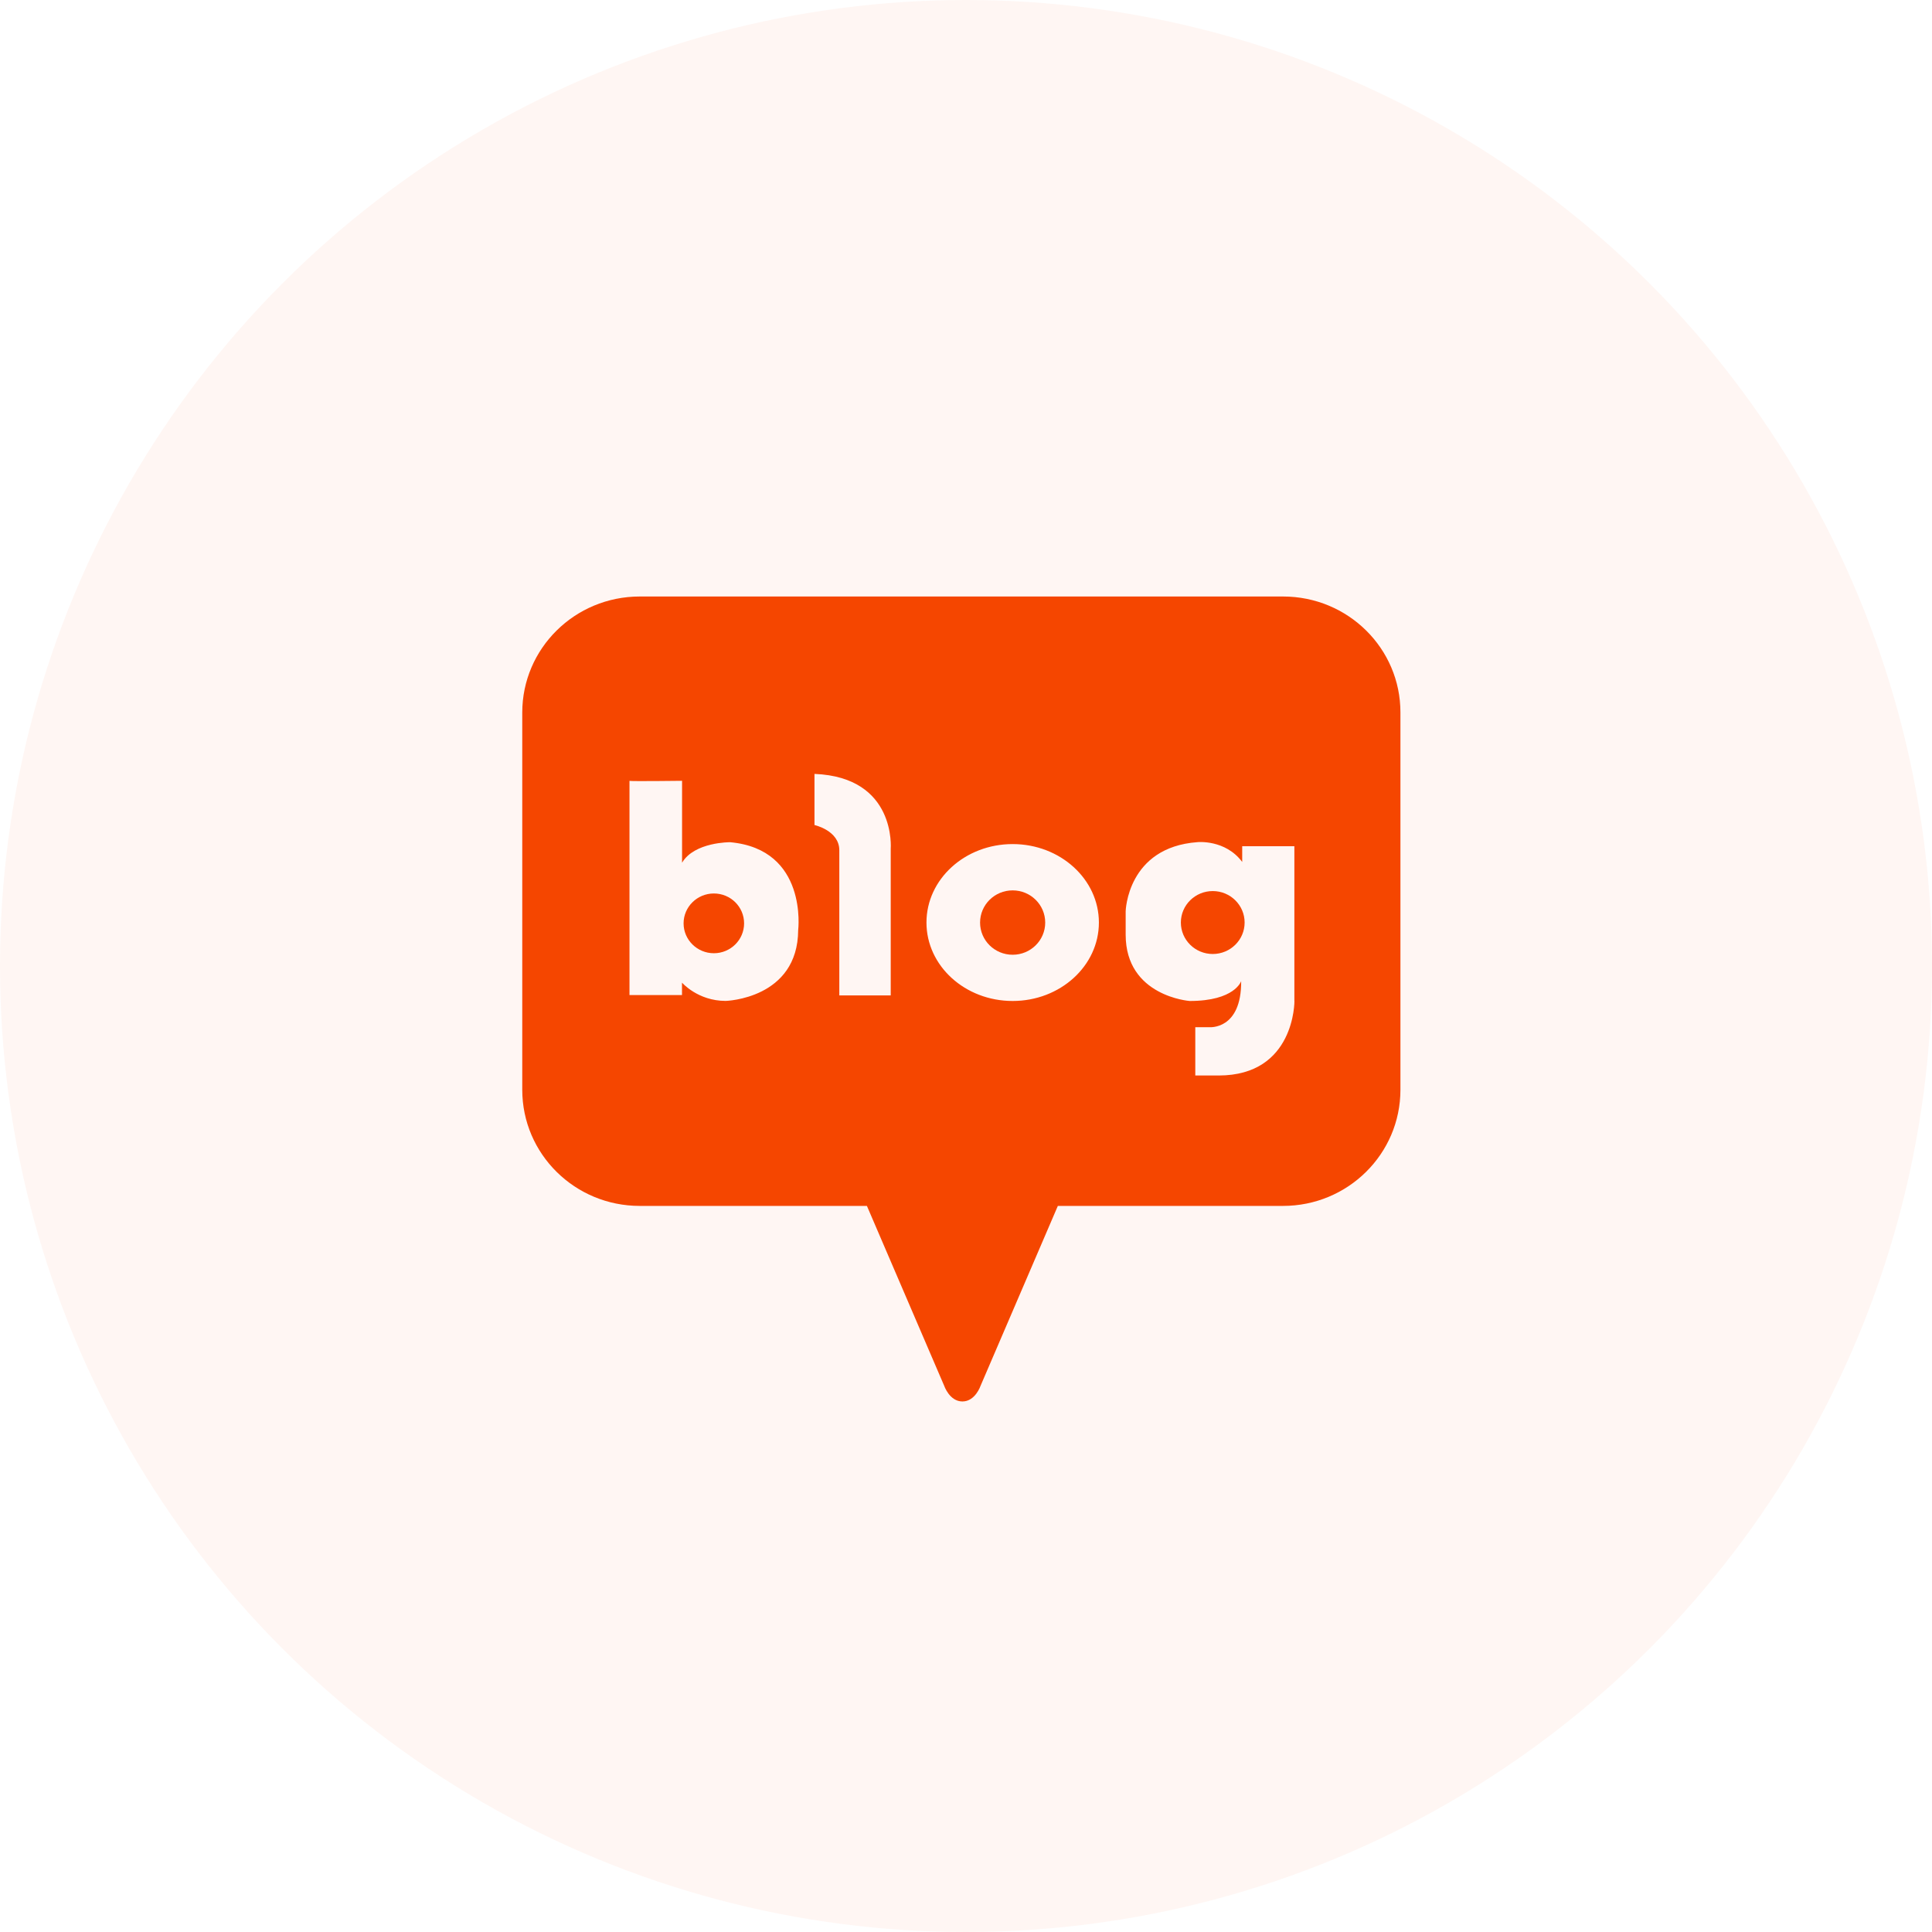
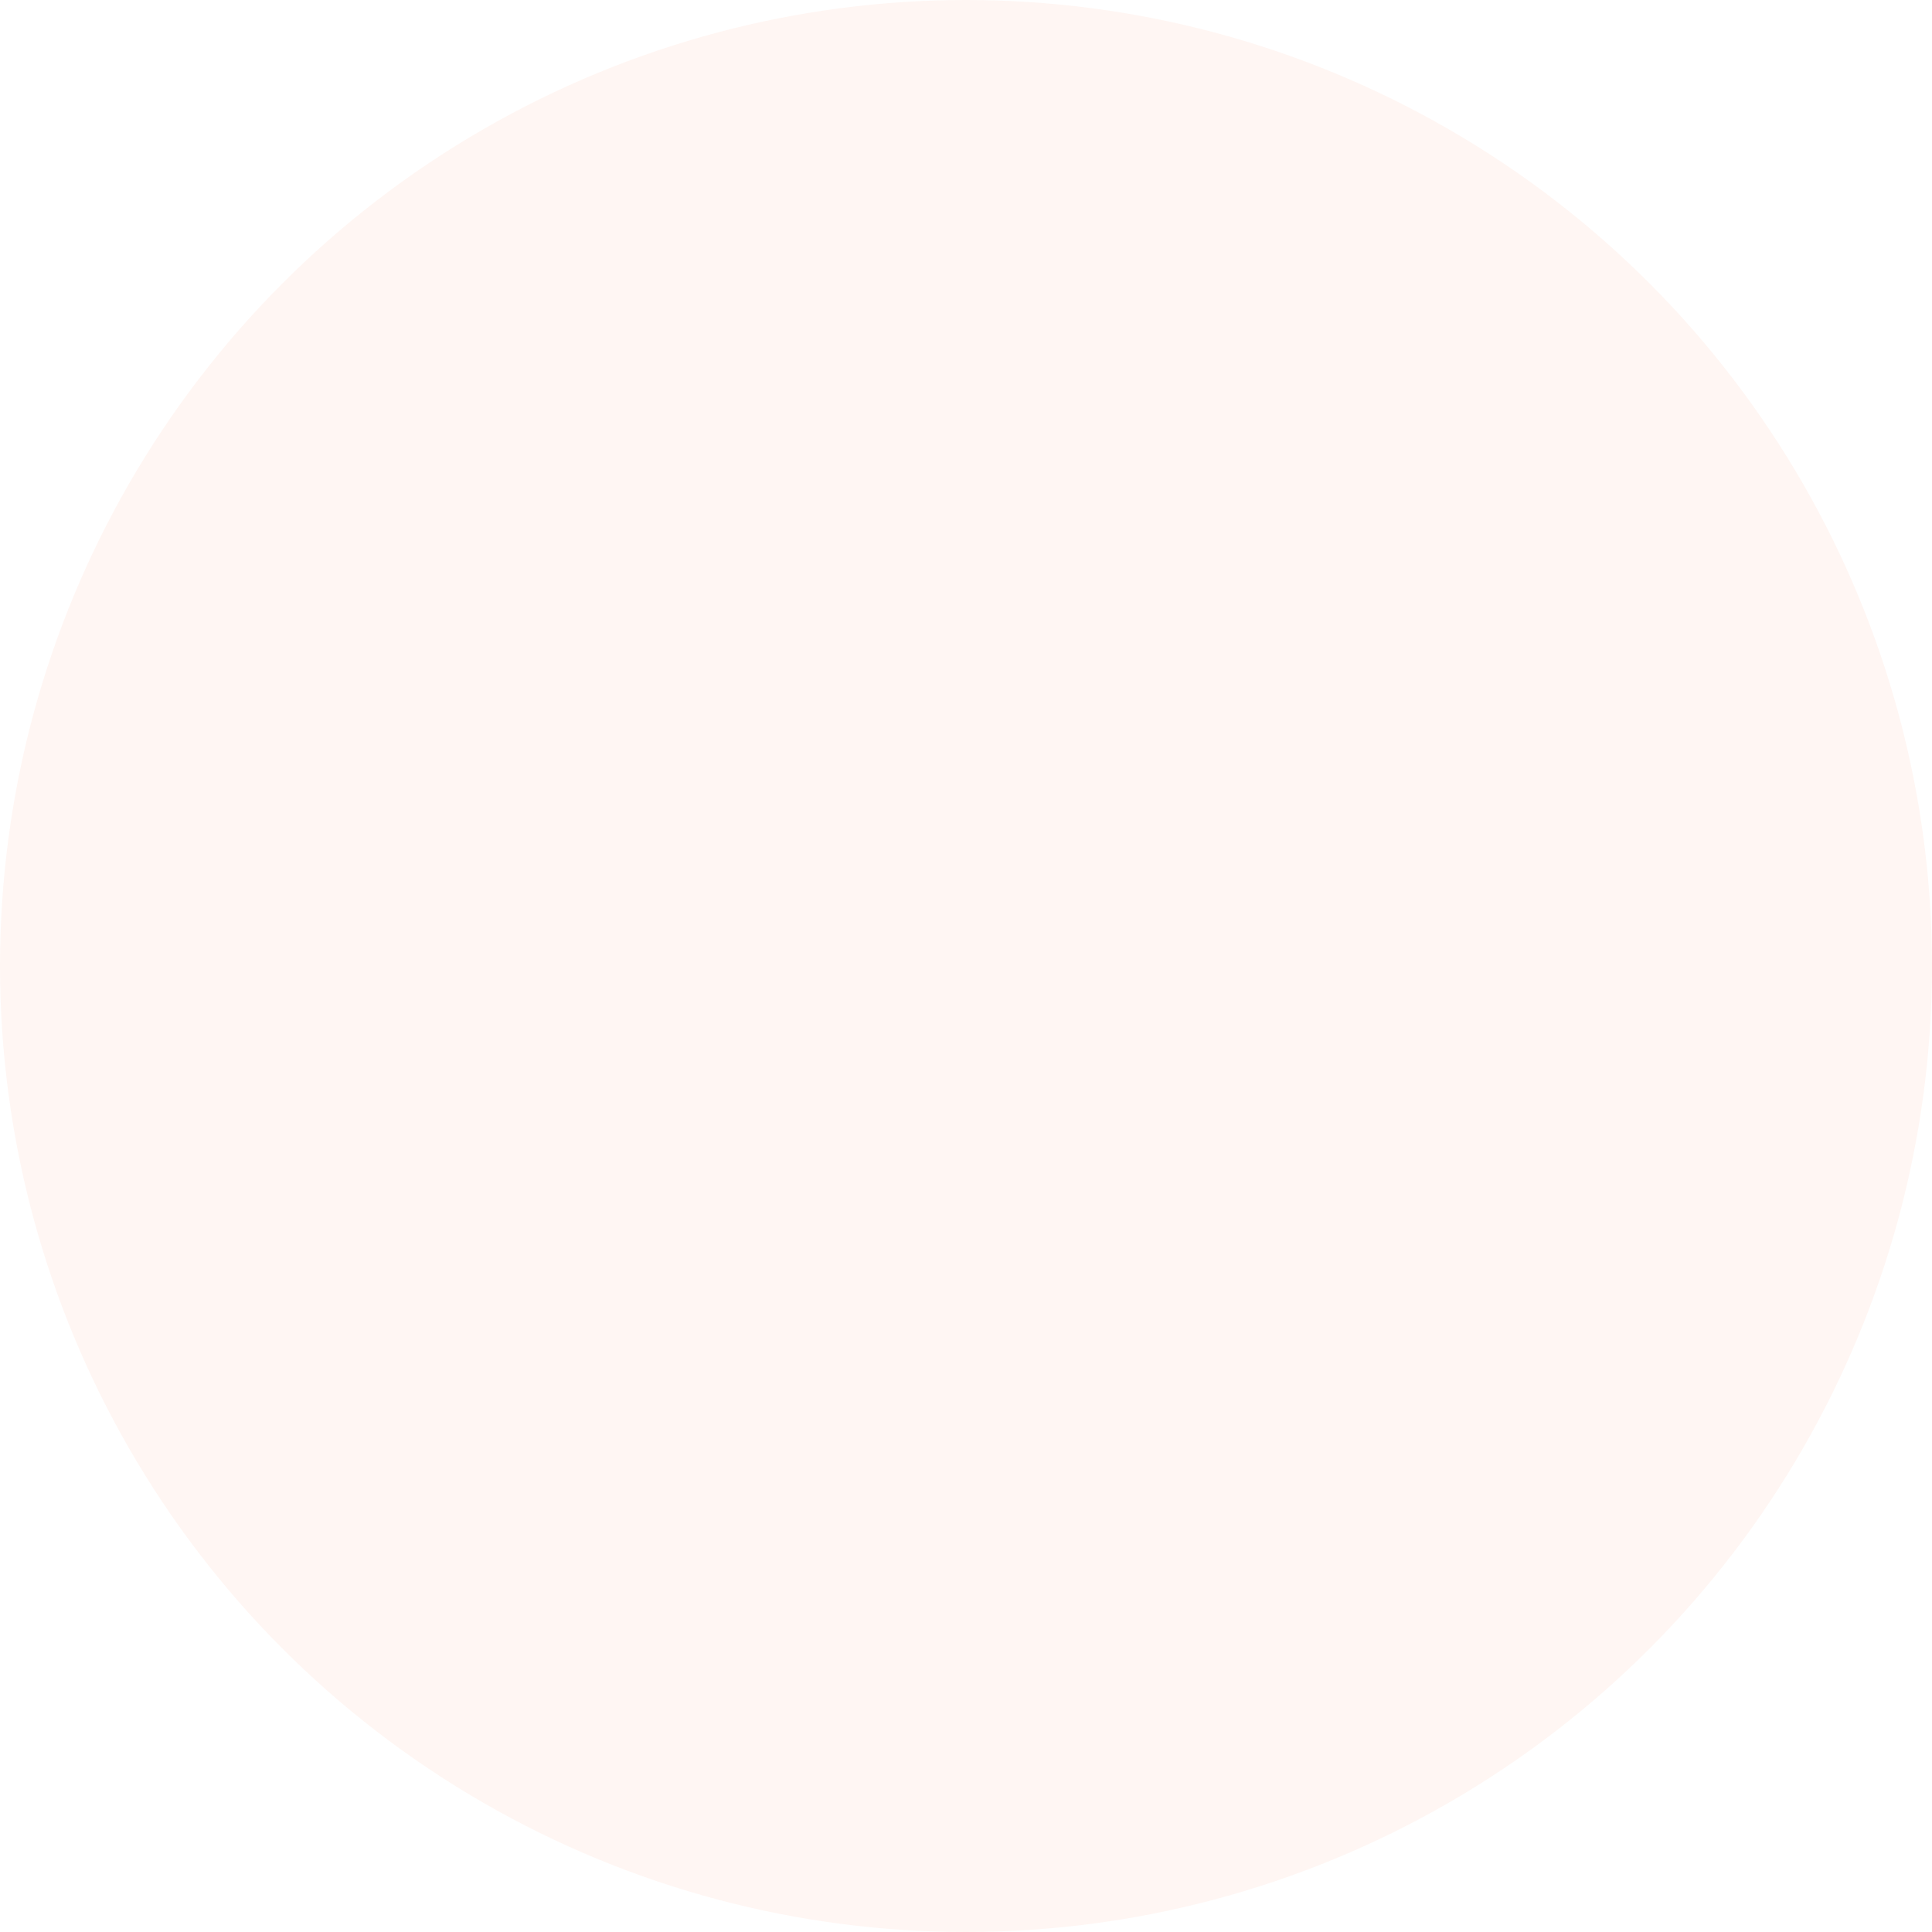
<svg xmlns="http://www.w3.org/2000/svg" width="28" height="28" viewBox="0 0 28 28" fill="none">
  <circle cx="14" cy="14" r="14" fill="#F54600" fill-opacity="0.05" />
  <g clip-path="url(#clip0_1540_50212)">
-     <path d="M10.346 12.949C10.104 12.949 9.907 13.143 9.907 13.382C9.907 13.621 10.104 13.815 10.346 13.815C10.588 13.815 10.784 13.621 10.784 13.382C10.784 13.142 10.588 12.949 10.346 12.949Z" fill="#F54600" />
    <path d="M14.676 13.837C14.937 13.837 15.148 13.628 15.148 13.371C15.148 13.113 14.937 12.904 14.676 12.904C14.415 12.904 14.204 13.113 14.204 13.371C14.204 13.628 14.415 13.837 14.676 13.837Z" fill="#F54600" />
    <path d="M18.595 8.645H9.272C8.331 8.645 7.569 9.398 7.569 10.327V15.794C7.569 16.724 8.331 17.477 9.272 17.477H12.564L13.684 20.084C13.684 20.084 13.761 20.311 13.948 20.311C14.135 20.311 14.211 20.084 14.211 20.084L15.331 17.477H18.594C19.534 17.477 20.296 16.724 20.296 15.794V10.327C20.298 9.398 19.536 8.645 18.595 8.645ZM11.568 13.478C11.563 14.478 10.517 14.506 10.517 14.506C10.113 14.506 9.884 14.241 9.884 14.241V14.421H9.123V11.317C9.119 11.316 9.119 11.316 9.123 11.316V11.317C9.17 11.325 9.885 11.316 9.885 11.316V12.503C10.064 12.201 10.582 12.206 10.582 12.206C11.71 12.309 11.568 13.478 11.568 13.478ZM12.909 12.301V14.426H12.164V12.323C12.164 12.036 11.804 11.957 11.804 11.957V11.216C12.995 11.263 12.909 12.301 12.909 12.301ZM14.676 14.507C13.986 14.507 13.427 13.998 13.427 13.37C13.427 12.742 13.986 12.233 14.676 12.233C15.366 12.233 15.926 12.742 15.926 13.37C15.926 13.998 15.366 14.507 14.676 14.507ZM18.76 14.507C18.76 14.507 18.77 15.587 17.661 15.587H17.323V14.887H17.526C17.526 14.887 17.993 14.93 17.988 14.219C17.988 14.219 17.897 14.507 17.242 14.507C17.242 14.507 16.314 14.44 16.314 13.546V13.207C16.314 13.207 16.336 12.279 17.355 12.205C17.355 12.205 17.757 12.163 18.003 12.492V12.264H18.759V14.507H18.76Z" fill="#F54600" />
-     <path d="M17.576 13.826C17.831 13.826 18.038 13.622 18.038 13.37C18.038 13.118 17.831 12.914 17.576 12.914C17.321 12.914 17.114 13.118 17.114 13.37C17.114 13.622 17.321 13.826 17.576 13.826Z" fill="#F54600" />
  </g>
  <defs>
    <clipPath id="clip0_1540_50212">
-       <rect width="13.5" height="12.75" fill="white" transform="translate(7.25 8)" />
-     </clipPath>
+       </clipPath>
  </defs>
</svg>